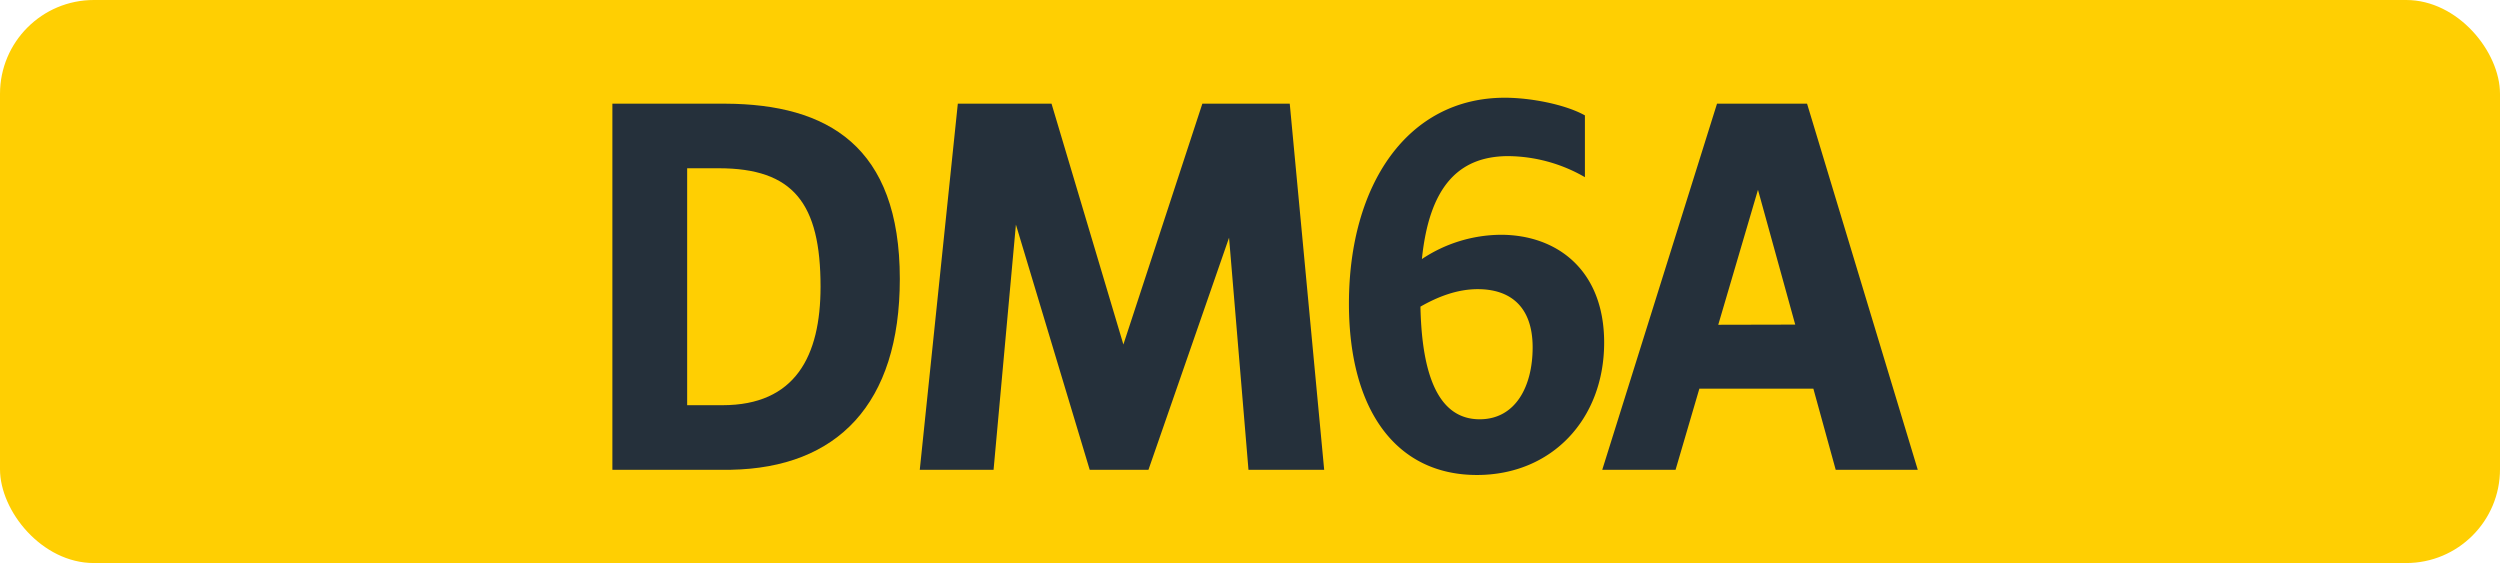
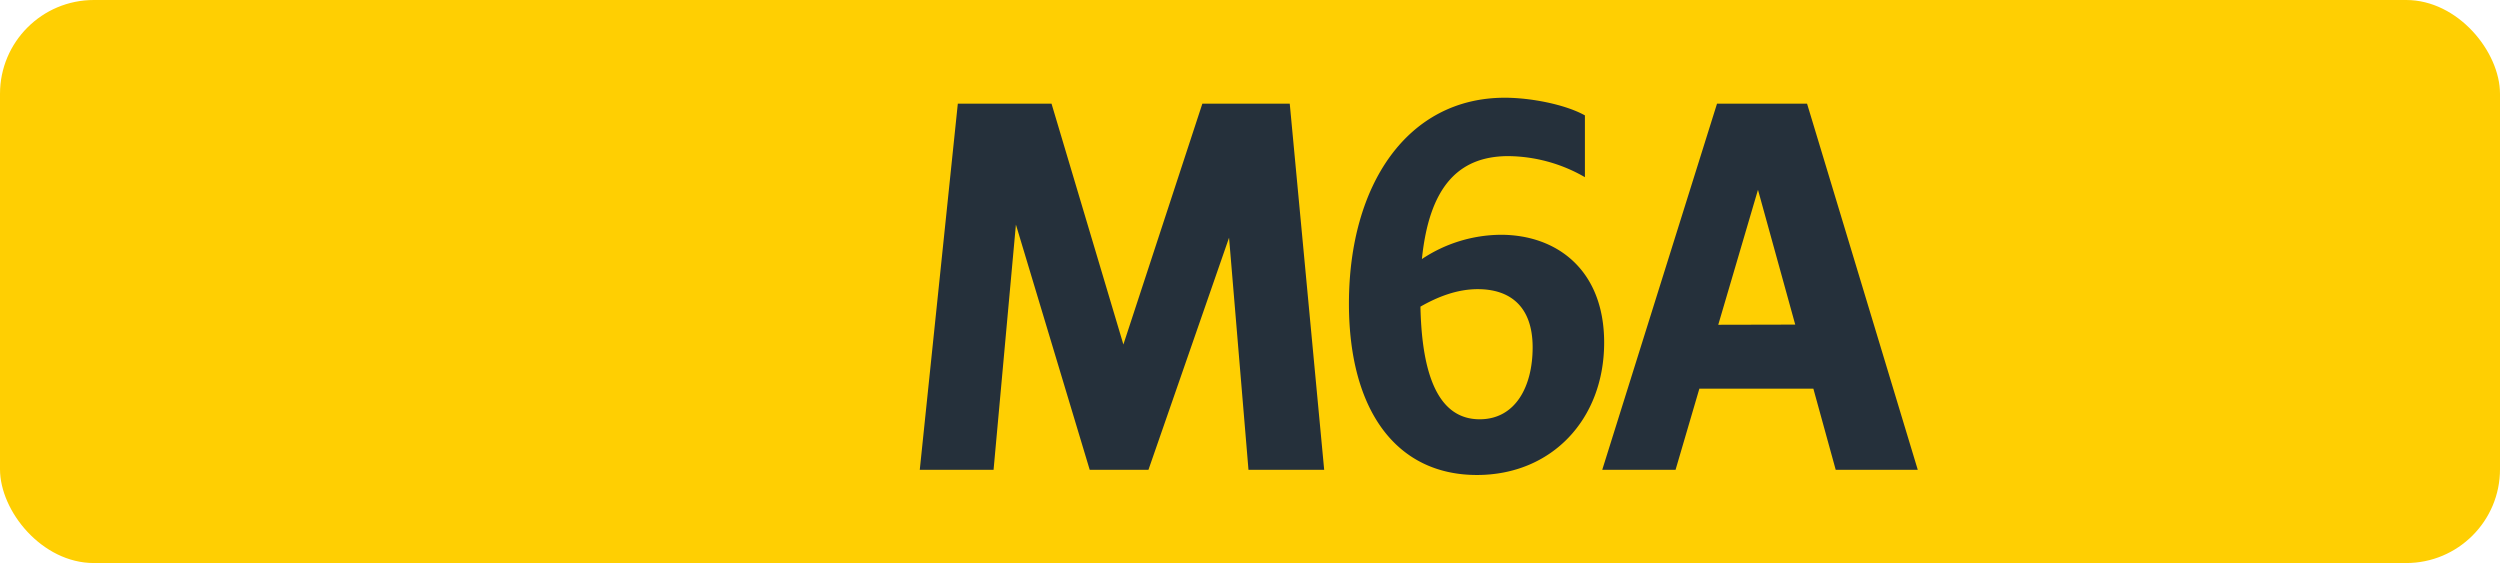
<svg xmlns="http://www.w3.org/2000/svg" id="Calque_1" data-name="Calque 1" viewBox="0 0 566.39 127.56">
  <defs>
    <style>.cls-1{fill:#ffcf02;}.cls-2{fill:#25303b;}.cls-3{fill:none;stroke:#1d1d1b;stroke-miterlimit:10;stroke-width:0.1px;stroke-dasharray:1.2;}</style>
  </defs>
  <rect class="cls-1" width="566.39" height="127.56" rx="21.26" />
-   <path class="cls-2" d="M138.74,23.49h25.63c23.1.11,39.49,9.57,39.49,39.71,0,28.38-14.19,42.79-38.28,43.23H138.74Zm16.94,14.63V91.8h8c16.5,0,22.22-11.11,22.22-26.84,0-18.92-6.16-26.84-23.1-26.84Z" />
  <path class="cls-2" d="M217,23.49h21.23l16.28,54.56L272.4,23.49h19.8L300,106.43H282.85l-4.4-52.58-18.26,52.58H246.88L230.16,50.88l-5.06,55.55H208.38Z" />
  <path class="cls-2" d="M341.72,35.37c-11.44,0-17.93,7.15-19.58,23.32A32.6,32.6,0,0,1,340,53.19c12.76,0,23.43,8,23.43,24.42,0,17.38-11.88,30-28.82,30-18.26,0-29-14.63-29-38.83,0-26.84,13.2-46.64,35.31-46.64,5.94,0,13.75,1.54,18.15,4v14A35.27,35.27,0,0,0,341.72,35.37Zm-19.91,34.1c.33,16,4.29,25.52,13.42,25.52,8.14,0,12-7.48,12-16.28,0-9.46-5.28-13.2-12.43-13.2C330.06,65.51,325.66,67.27,321.81,69.47Z" />
  <path class="cls-2" d="M389,23.49H409.4l25.08,82.94H415.89l-5.06-18.37H385l-5.39,18.37H363Zm17.72,50.05L398.28,43l-9,30.58Z" />
  <path class="cls-3" d="M51.1,36.85" />
  <path class="cls-3" d="M51.1,0" />
  <path class="cls-3" d="M51.1,36.85" />
-   <path class="cls-3" d="M51.1,0" />
</svg>